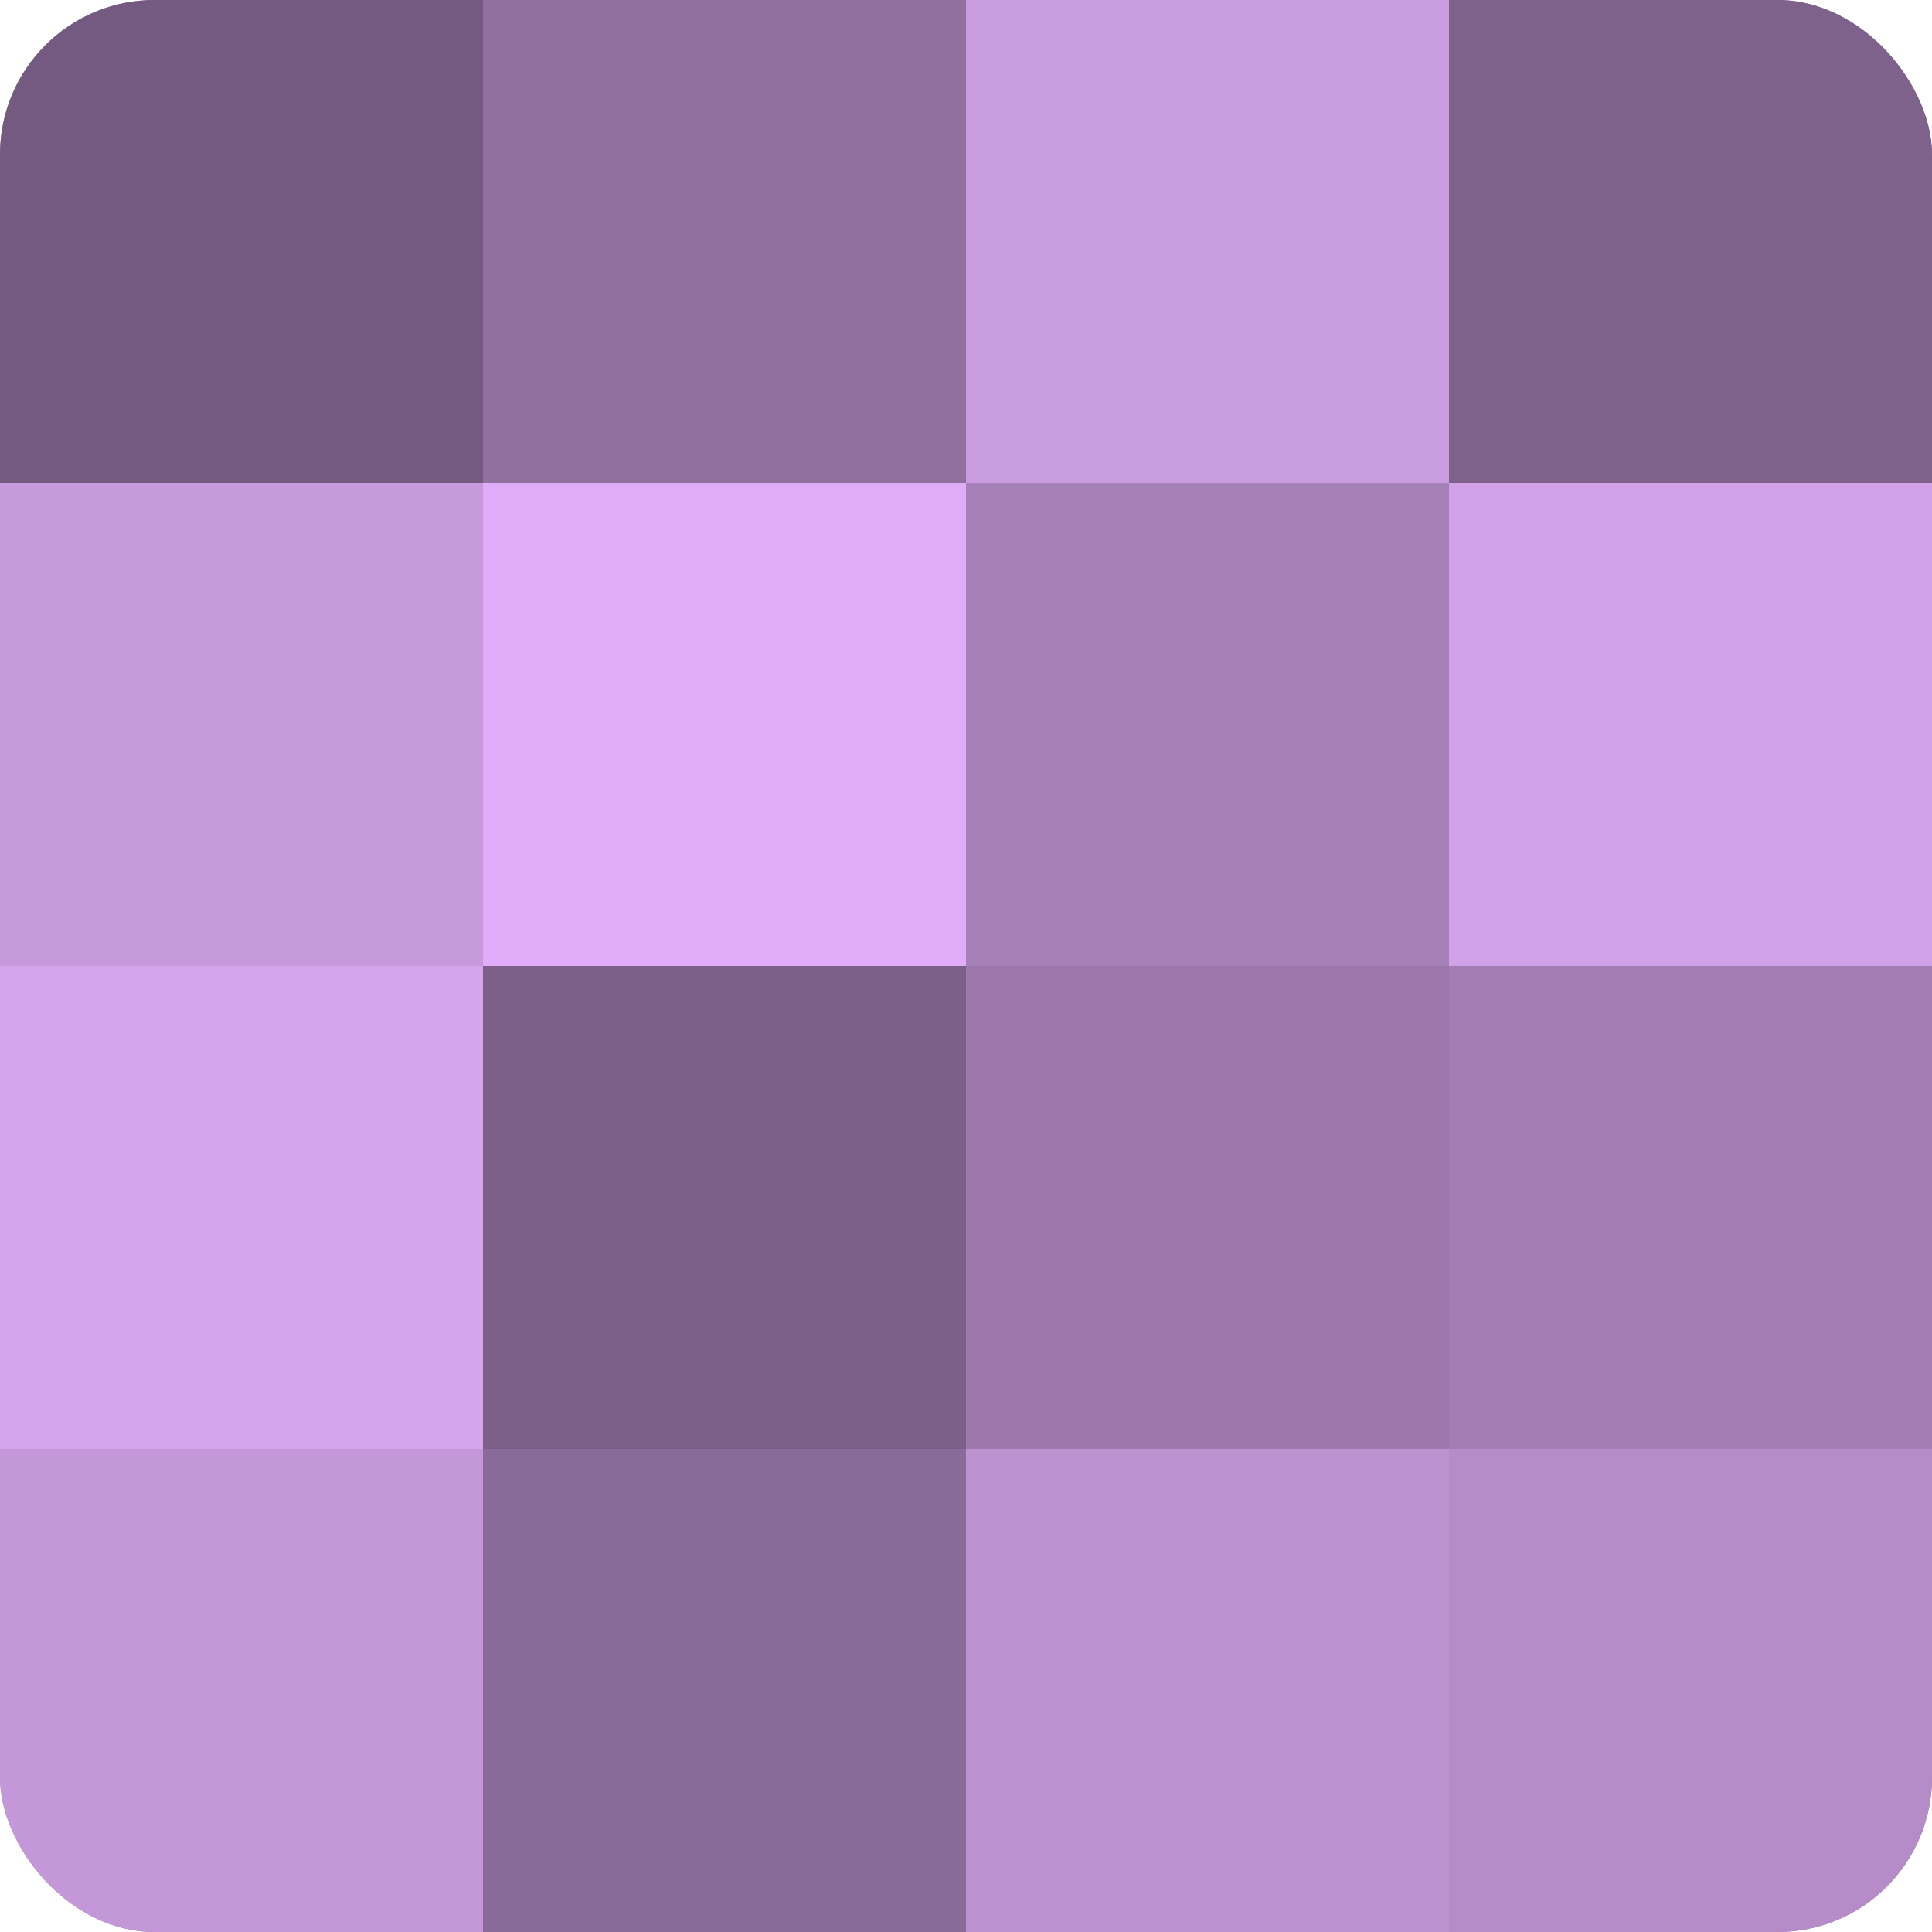
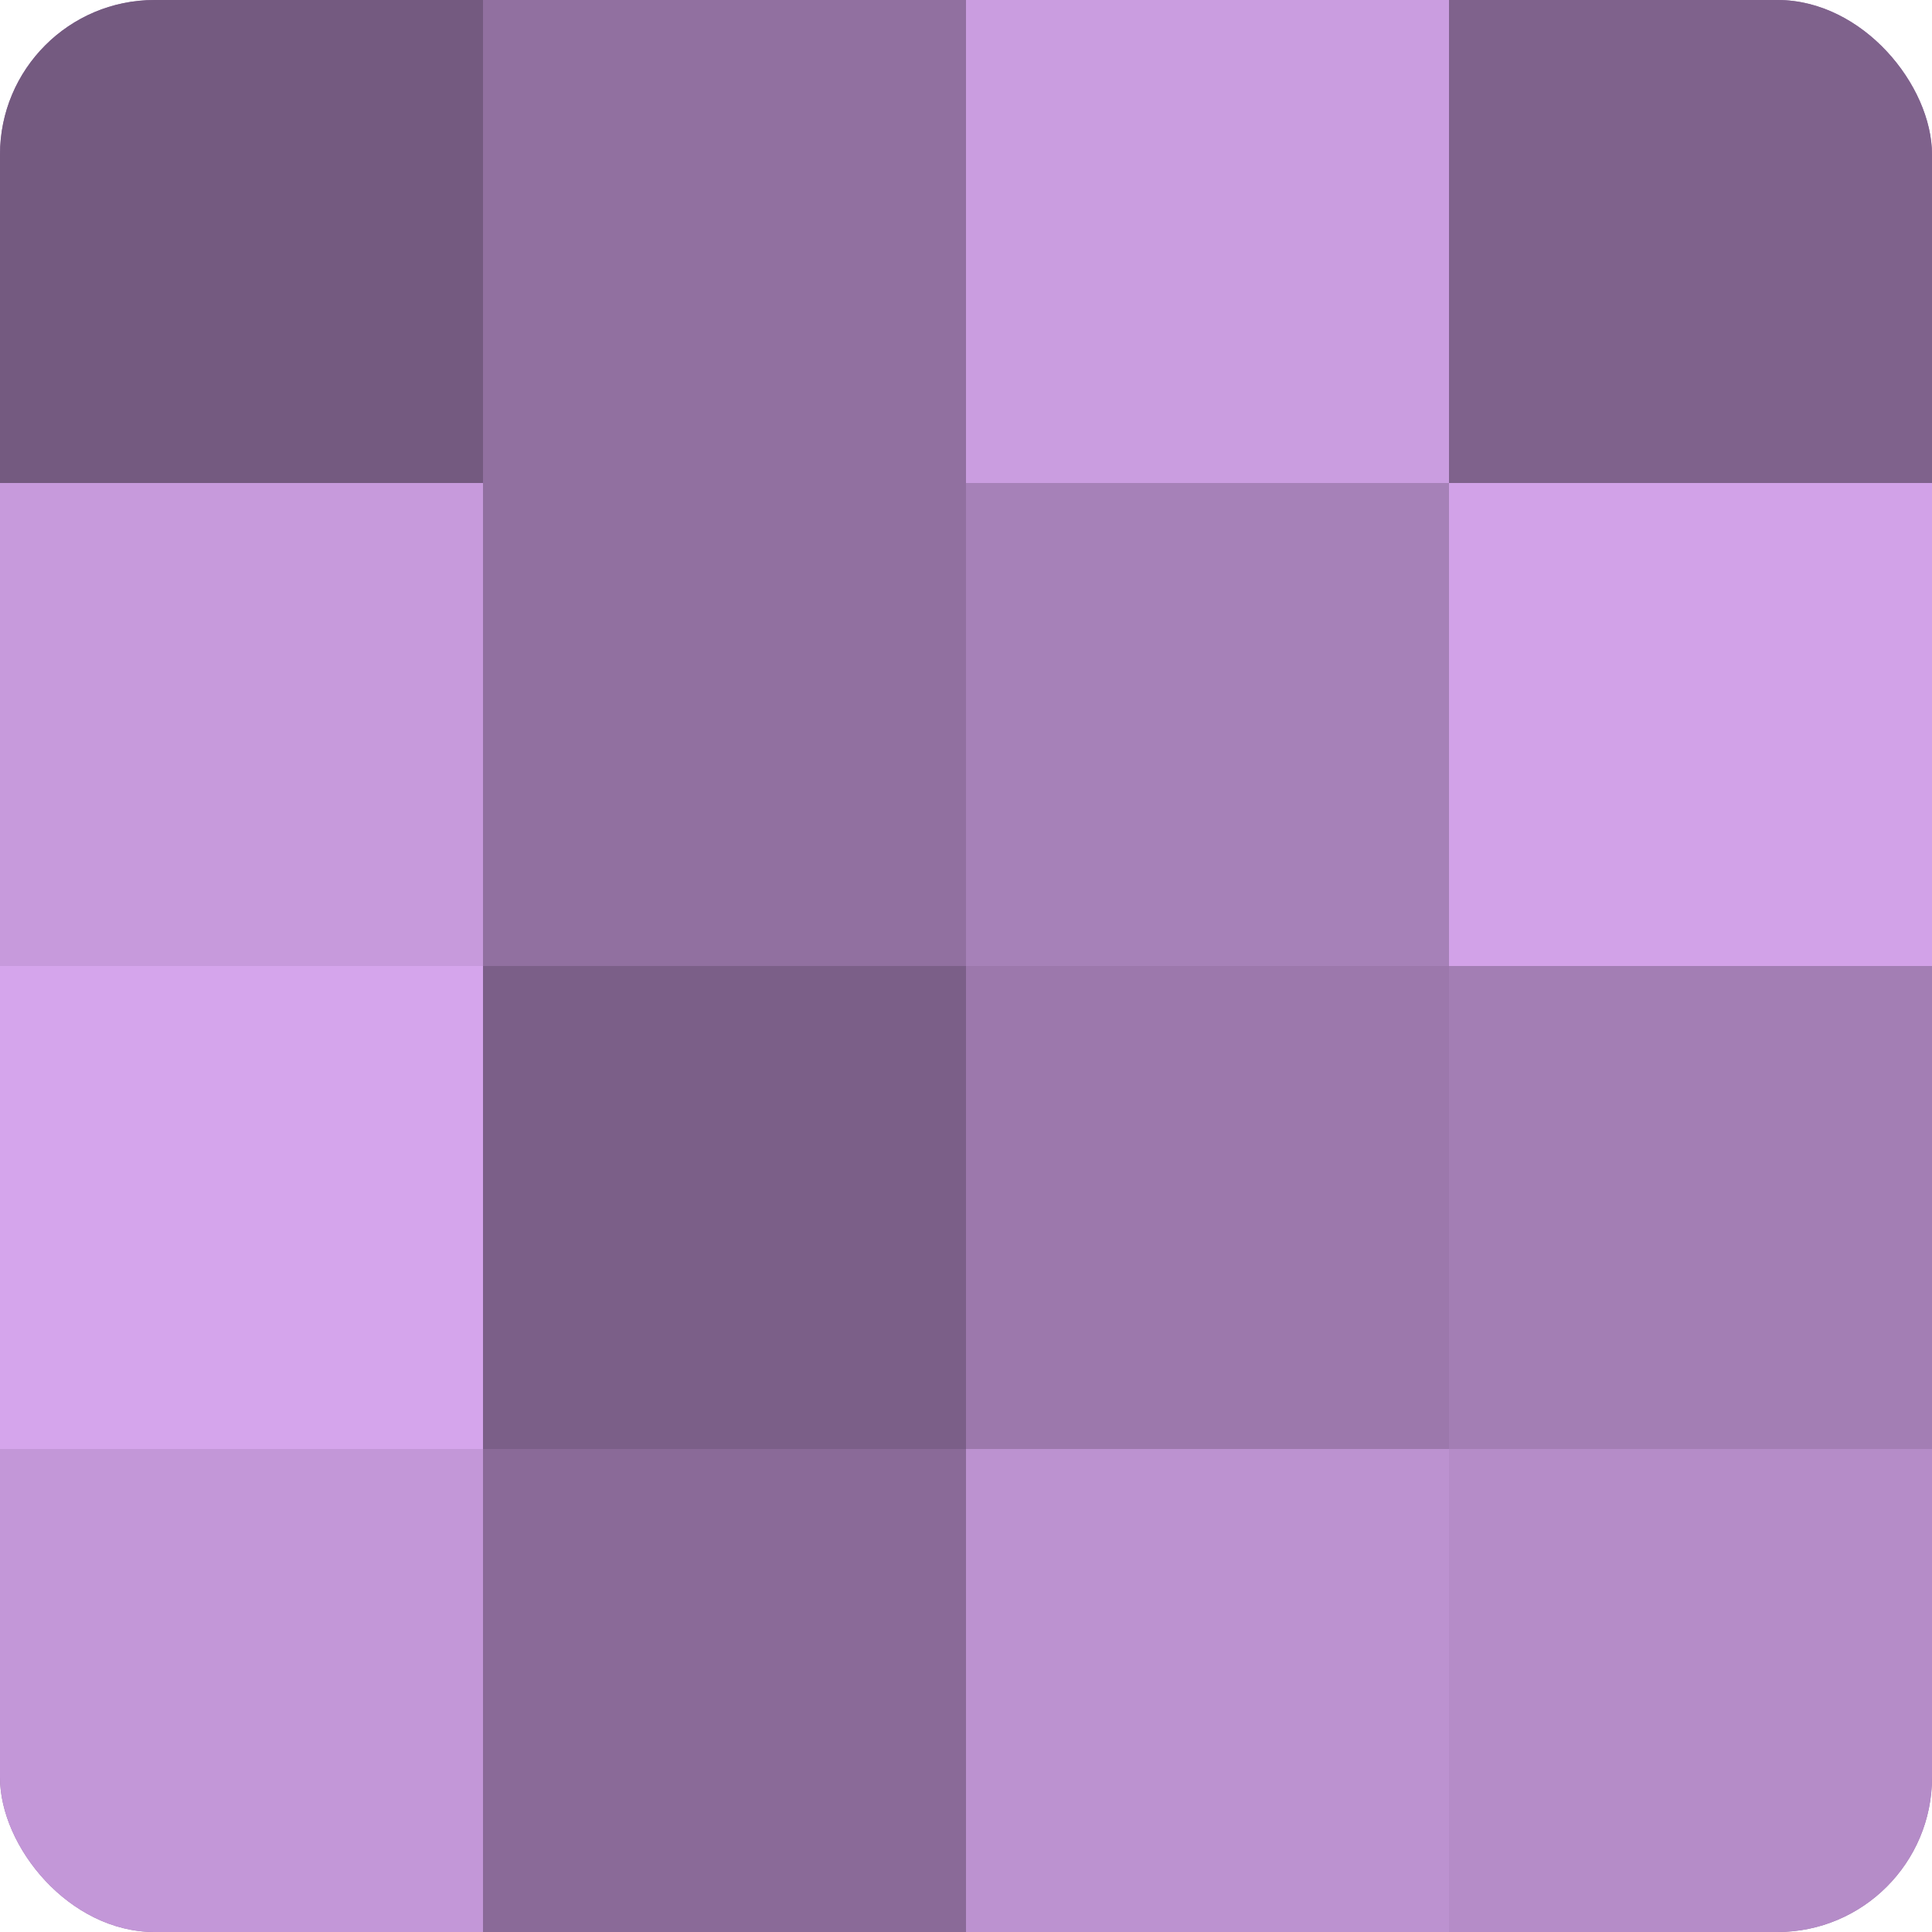
<svg xmlns="http://www.w3.org/2000/svg" width="80" height="80" viewBox="0 0 100 100" preserveAspectRatio="xMidYMid meet">
  <defs>
    <clipPath id="c" width="100" height="100">
      <rect width="100" height="100" rx="8" ry="8" />
    </clipPath>
  </defs>
  <g clip-path="url(#c)">
    <rect width="100" height="100" fill="#9170a0" />
    <rect width="25" height="25" fill="#745a80" />
    <rect y="25" width="25" height="25" fill="#c79adc" />
    <rect y="50" width="25" height="25" fill="#d5a5ec" />
    <rect y="75" width="25" height="25" fill="#c397d8" />
    <rect x="25" width="25" height="25" fill="#9170a0" />
-     <rect x="25" y="25" width="25" height="25" fill="#e0adf8" />
    <rect x="25" y="50" width="25" height="25" fill="#7b5f88" />
    <rect x="25" y="75" width="25" height="25" fill="#8a6a98" />
    <rect x="50" width="25" height="25" fill="#ca9de0" />
    <rect x="50" y="25" width="25" height="25" fill="#a681b8" />
    <rect x="50" y="50" width="25" height="25" fill="#9c78ac" />
    <rect x="50" y="75" width="25" height="25" fill="#bc92d0" />
    <rect x="75" width="25" height="25" fill="#7f628c" />
    <rect x="75" y="25" width="25" height="25" fill="#d2a2e8" />
    <rect x="75" y="50" width="25" height="25" fill="#a37eb4" />
    <rect x="75" y="75" width="25" height="25" fill="#b58cc8" />
  </g>
</svg>